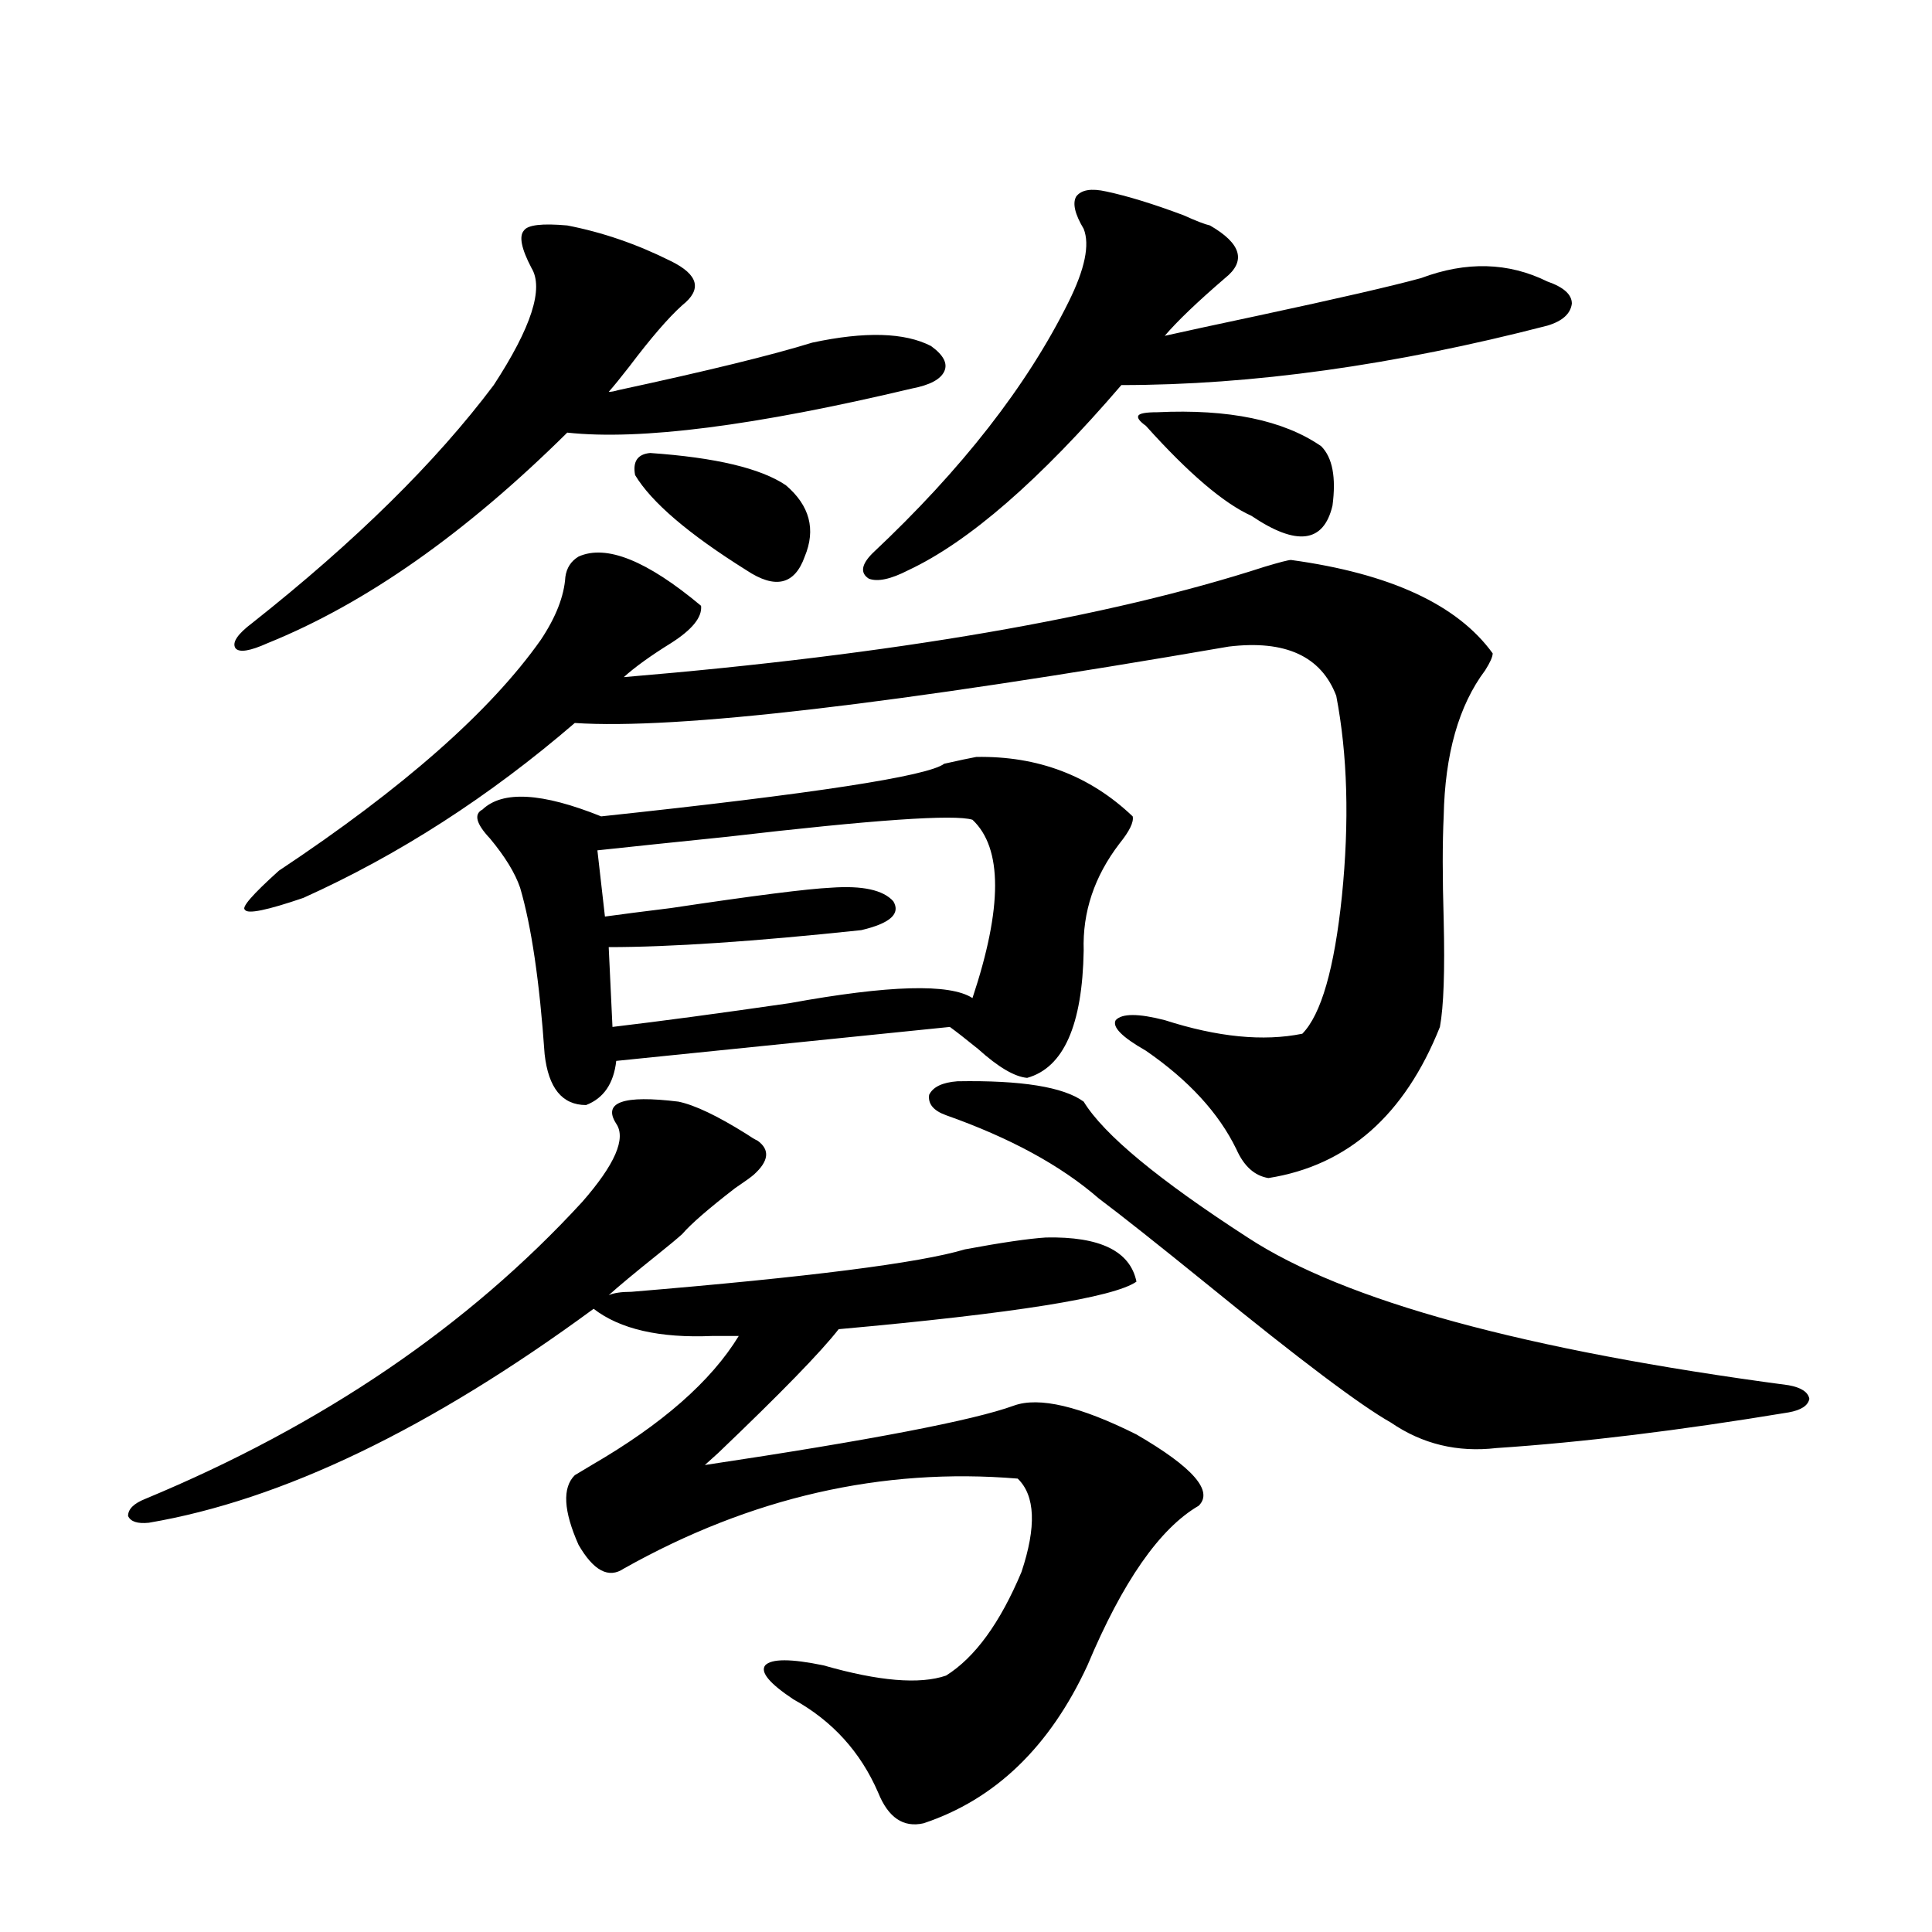
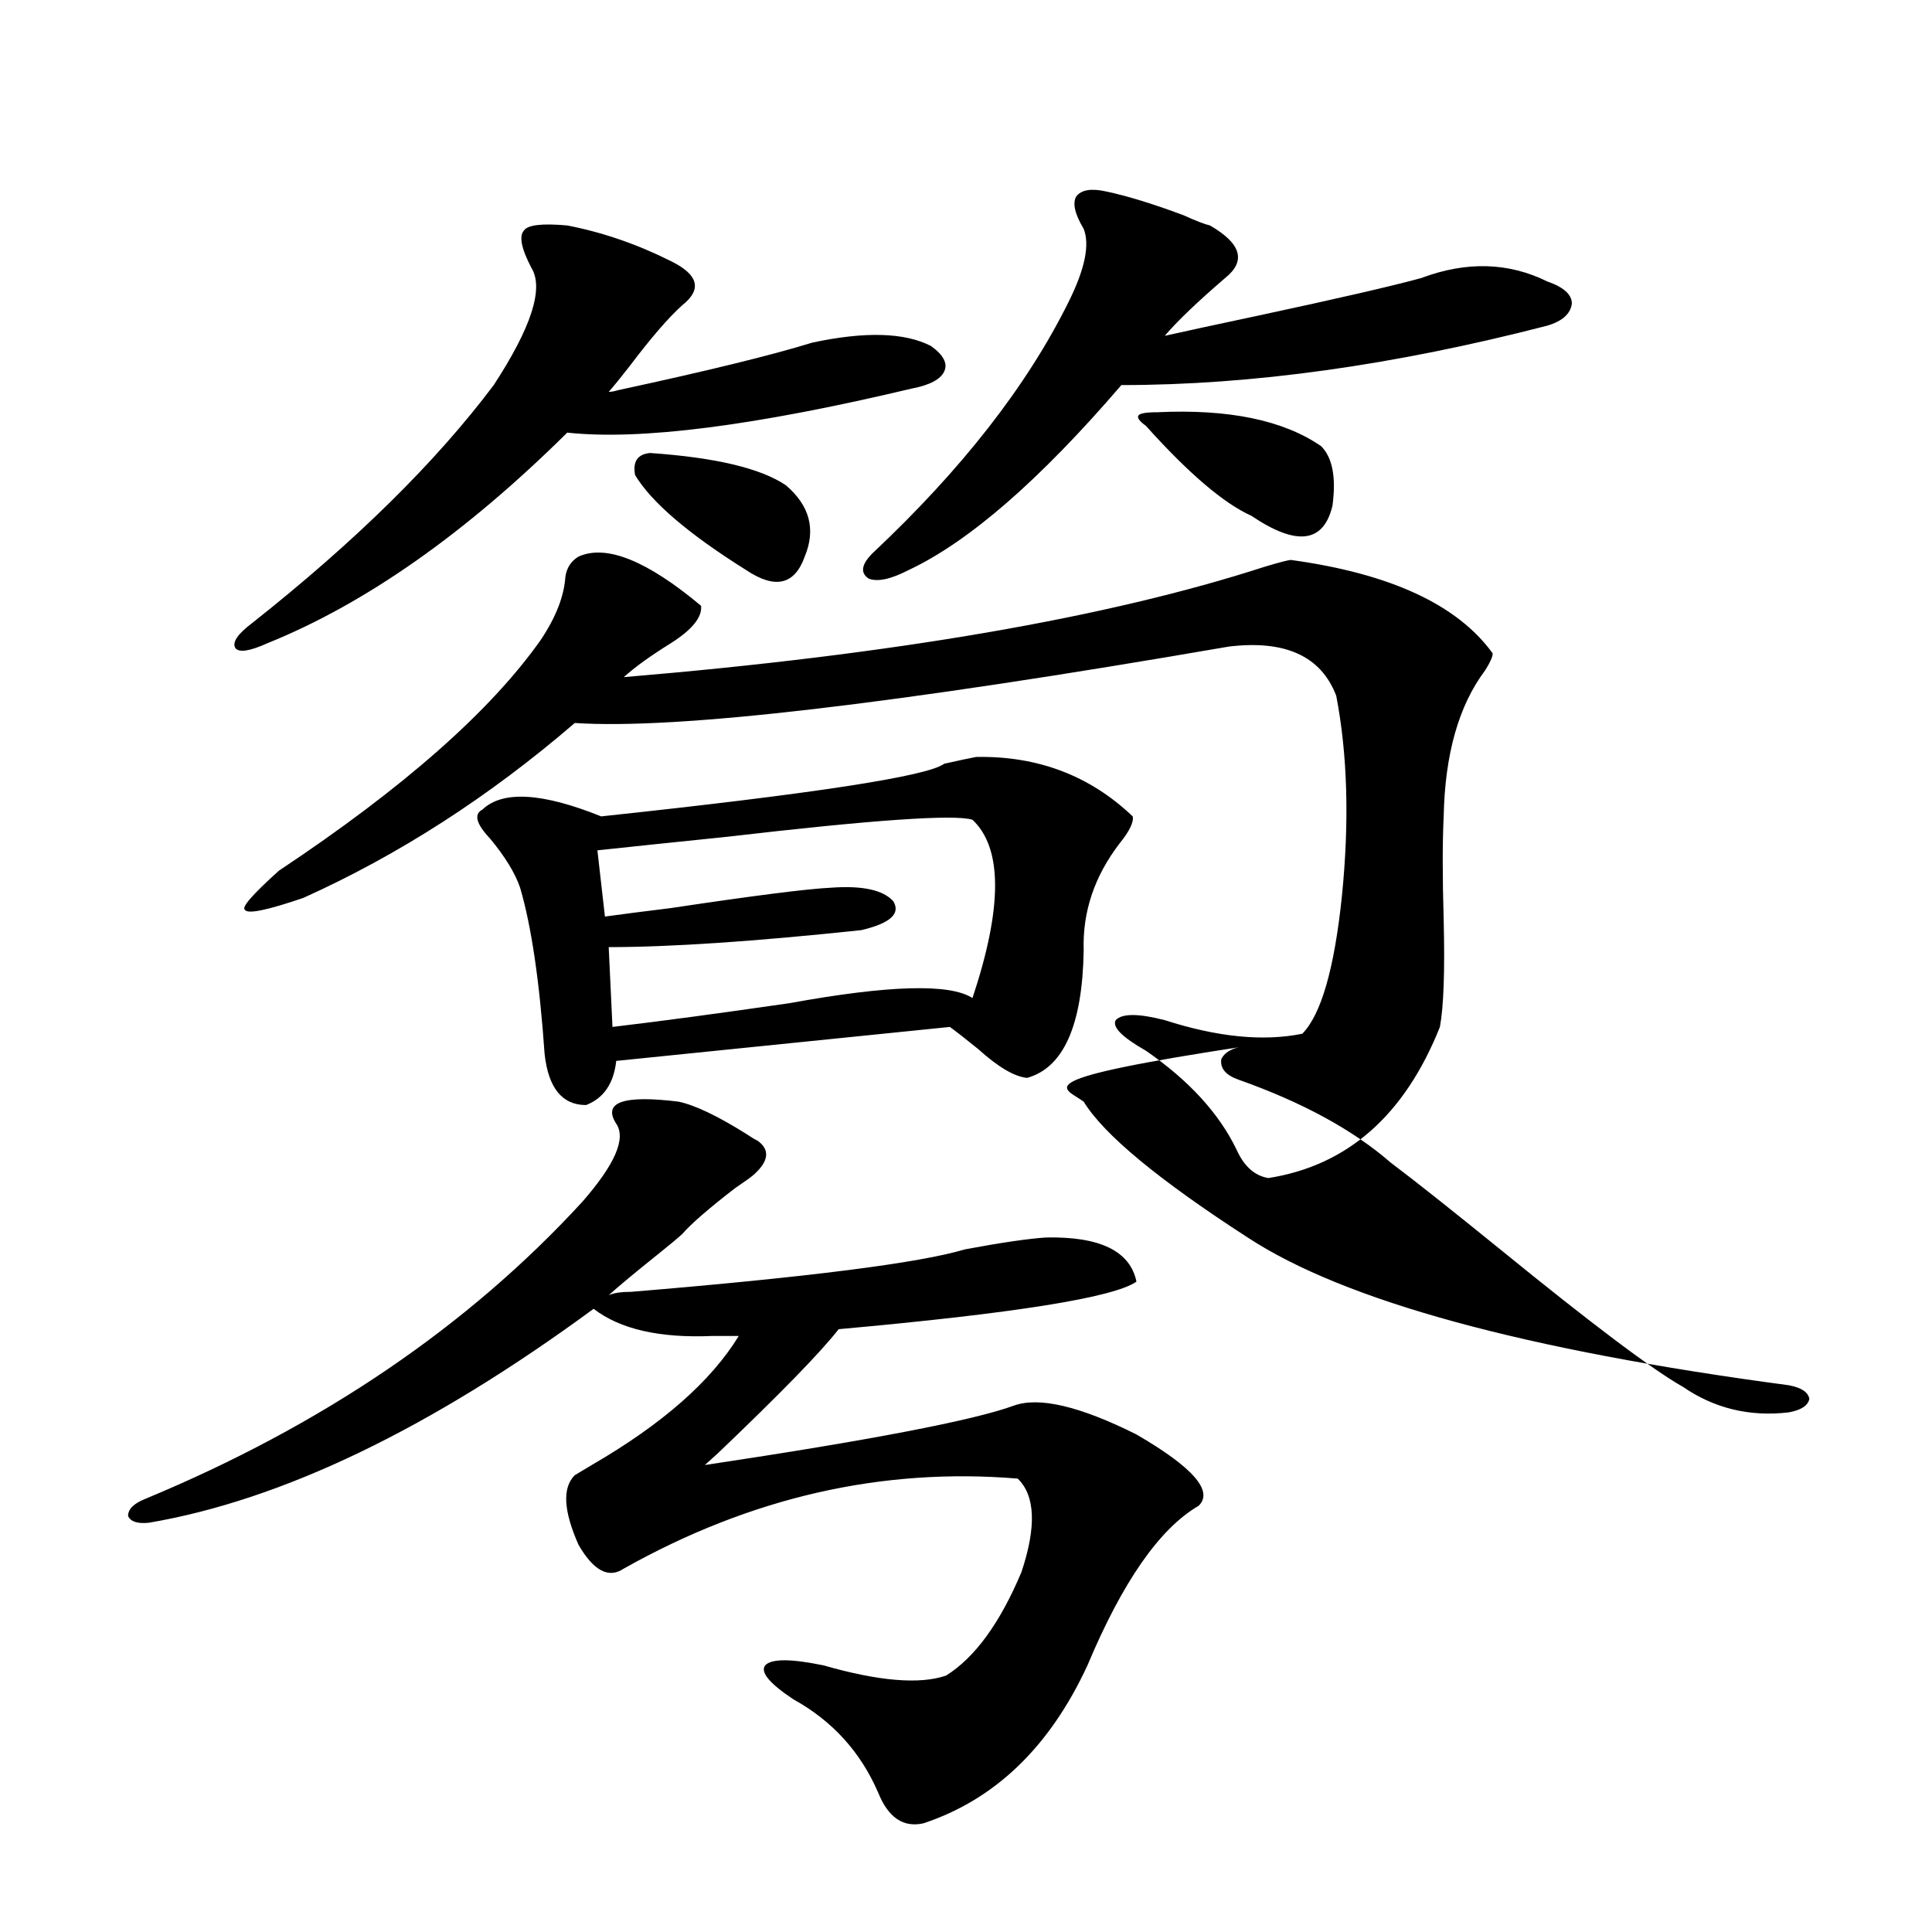
<svg xmlns="http://www.w3.org/2000/svg" version="1.1" id="图层_1" x="0px" y="0px" width="1000px" height="1000px" viewBox="0 0 1000 1000" enable-background="new 0 0 1000 1000" xml:space="preserve">
-   <path d="M541.401,640.524c27.957-0.577,43.566,7.031,46.828,22.852c-11.707,8.212-63.093,16.411-154.143,24.609  c-9.115,11.728-29.923,33.11-62.438,64.16c-3.262,2.939-5.533,4.985-6.829,6.152c85.852-12.881,139.174-23.14,159.996-30.762  c13.003-4.683,34.146,0.302,63.413,14.941c29.268,17.001,39.999,29.306,32.194,36.914c-20.167,11.728-39.358,39.262-57.56,82.617  c-19.512,42.188-47.804,69.433-84.876,81.738c-10.411,2.335-18.216-2.938-23.414-15.82c-9.115-21.094-23.749-37.216-43.901-48.34  c-12.362-8.212-17.24-14.063-14.634-17.578c3.247-3.516,13.323-3.516,30.243,0c28.612,8.198,49.755,9.956,63.413,5.273  c14.954-9.38,27.957-27.246,39.023-53.613c7.805-23.428,7.149-39.551-1.951-48.34c-70.242-5.85-138.213,9.668-203.897,46.582  c-7.805,5.273-15.609,1.181-23.414-12.305c-7.805-17.578-8.46-29.581-1.951-36.035c1.951-1.167,4.878-2.925,8.78-5.273  c36.417-21.094,61.782-43.355,76.096-66.797h-13.658c-27.316,1.181-47.804-3.516-61.462-14.063  c-84.556,62.114-161.307,99.028-230.238,110.742c-5.854,0.591-9.436-0.577-10.731-3.516c0-3.516,2.927-6.441,8.78-8.789  c91.705-38.081,167.146-89.346,226.336-153.809c16.905-19.336,22.759-32.808,17.561-40.43c-7.164-11.124,3.567-14.941,32.194-11.426  c8.445,1.758,20.152,7.333,35.121,16.699c2.592,1.758,4.543,2.939,5.854,3.516c6.494,4.697,5.854,10.547-1.951,17.578  c-1.311,1.181-4.558,3.516-9.756,7.031c-13.658,10.547-22.773,18.457-27.316,23.73c-2.606,2.348-6.829,5.864-12.683,10.547  c-11.707,9.38-20.167,16.411-25.365,21.094c2.592-1.167,6.494-1.758,11.707-1.758c91.705-7.608,149.265-14.941,172.679-21.973  C518.308,643.16,532.286,641.114,541.401,640.524z M293.603,116.696c18.201,3.516,36.097,9.668,53.657,18.457  c14.299,7.031,16.25,14.653,5.854,22.852c-7.164,6.455-16.265,17.001-27.316,31.641c-4.558,5.864-8.14,10.259-10.731,13.184  c1.296,0,2.927-0.288,4.878-0.879c46.173-9.956,79.663-18.155,100.485-24.609c27.316-5.85,47.804-5.273,61.462,1.758  c6.494,4.697,8.78,9.091,6.829,13.184c-1.951,4.106-7.484,7.031-16.585,8.789c-81.309,19.336-140.819,26.958-178.532,22.852  c-52.682,52.158-104.388,88.481-155.118,108.984c-9.115,4.106-14.634,4.985-16.585,2.637c-1.951-2.925,0.976-7.32,8.78-13.184  c53.322-42.188,94.952-83.194,124.875-123.047c19.512-29.883,26.006-50.098,19.512-60.645c-5.213-9.956-6.509-16.397-3.902-19.336  C273.115,116.407,280.585,115.528,293.603,116.696z M299.456,288.082c14.299-6.441,35.441,2.06,63.413,25.488  c0.641,5.864-4.558,12.305-15.609,19.336c-10.411,6.455-18.536,12.305-24.39,17.578c139.829-11.714,250.391-30.762,331.699-57.129  c7.805-2.334,12.348-3.516,13.658-3.516c51.371,7.031,86.172,23.154,104.388,48.34c0,1.758-1.311,4.697-3.902,8.789  c-13.658,18.169-20.822,43.369-21.463,75.586c-0.655,13.486-0.655,31.352,0,53.613c0.641,26.367,0,44.824-1.951,55.371  c-18.216,45.703-47.804,71.782-88.778,78.223c-7.164-1.167-12.683-6.152-16.585-14.941c-9.115-18.745-24.725-35.733-46.828-50.977  c-12.362-7.031-17.561-12.305-15.609-15.82c3.247-3.516,11.707-3.516,25.365,0c27.316,8.789,51.051,11.137,71.218,7.031  c9.756-9.956,16.585-33.687,20.487-71.191c3.902-38.672,2.927-73.238-2.927-103.711c-7.805-20.503-26.341-29.004-55.608-25.488  c-173.014,29.883-285.847,43.066-338.528,39.551c-44.236,38.095-91.064,68.266-140.484,90.527  c-18.871,6.455-28.947,8.501-30.243,6.152c-1.951-1.167,3.902-7.91,17.561-20.215c64.389-42.764,109.586-82.617,135.606-119.531  c7.805-11.714,12.027-22.549,12.683-32.52C293.268,293.946,295.554,290.431,299.456,288.082z M505.305,391.793  c31.859-0.577,58.855,9.668,80.974,30.762c0.641,2.939-1.631,7.622-6.829,14.063c-13.018,17.001-19.191,35.458-18.536,55.371  c-0.655,38.672-10.411,60.645-29.268,65.918c-6.509-0.577-14.969-5.562-25.365-14.941c-6.509-5.273-11.387-9.077-14.634-11.426  l-172.679,17.578c-1.311,11.728-6.509,19.336-15.609,22.852c-12.362,0-19.512-8.789-21.463-26.367  c-2.606-37.491-6.829-66.206-12.683-86.133c-2.606-7.608-7.805-16.109-15.609-25.488c-7.164-7.608-8.46-12.593-3.902-14.941  c10.396-9.956,30.884-8.789,61.462,3.516c109.906-11.714,169.097-20.792,177.557-27.246  C496.524,393.551,502.043,392.384,505.305,391.793z M309.212,440.133l3.902,34.277c8.445-1.167,19.832-2.637,34.146-4.395  c42.926-6.441,70.563-9.956,82.925-10.547c16.25-1.167,26.981,1.181,32.194,7.031c3.902,6.455-1.631,11.426-16.585,14.941  c-55.288,5.864-98.869,8.789-130.729,8.789l1.951,41.309c24.71-2.925,55.273-7.031,91.705-12.305  c51.371-9.366,82.925-10.245,94.632-2.637c15.609-46.87,15.609-77.632,0-92.285c-9.115-2.925-51.386,0-126.826,8.789  C347.9,436.041,325.462,438.375,309.212,440.133z M336.528,234.469c33.811,2.348,57.225,7.91,70.242,16.699  c12.348,10.547,15.609,22.852,9.756,36.914c-5.213,14.653-15.289,17.001-30.243,7.031c-29.923-18.745-49.114-35.156-57.56-49.219  C327.413,238.864,330.02,235.06,336.528,234.469z M572.62,99.117c11.052,2.348,24.39,6.455,39.999,12.305  c6.494,2.939,11.052,4.697,13.658,5.273c16.25,9.38,18.856,18.457,7.805,27.246c-14.313,12.305-24.725,22.275-31.219,29.883  c10.396-2.334,26.661-5.85,48.779-10.547c40.975-8.789,68.932-15.23,83.9-19.336c23.414-8.789,45.197-8.198,65.364,1.758  c8.445,2.939,12.683,6.743,12.683,11.426c-0.655,5.273-4.878,9.091-12.683,11.426c-79.357,20.517-152.847,30.762-220.482,30.762  c-42.285,49.219-79.022,81.162-110.241,95.801c-9.115,4.697-15.944,6.152-20.487,4.395c-4.558-2.925-3.902-7.32,1.951-13.184  c46.173-43.355,79.998-86.709,101.461-130.078c8.445-16.988,11.052-29.581,7.805-37.793c-4.558-7.608-5.854-13.184-3.902-16.699  C559.603,98.239,564.815,97.36,572.62,99.117z M560.913,570.211c10.396,17.001,38.688,40.43,84.876,70.313  c50.075,32.822,143.411,58.31,279.993,76.465c6.494,1.181,10.076,3.516,10.731,7.031c-0.655,3.516-4.237,5.864-10.731,7.031  c-56.584,9.38-106.994,15.532-151.216,18.457c-20.167,2.348-38.383-2.046-54.633-13.184c-15.609-8.789-47.163-32.52-94.632-71.191  c-26.021-21.094-44.877-36.035-56.584-44.824c-19.512-16.988-45.853-31.338-79.022-43.066c-6.509-2.334-9.436-5.85-8.78-10.547  c1.951-4.092,6.829-6.441,14.634-7.031C528.719,559.088,550.502,562.603,560.913,570.211z M593.107,220.406  c-3.262-2.334-4.558-4.092-3.902-5.273c0.641-1.167,3.902-1.758,9.756-1.758c37.072-1.758,65.364,4.106,84.876,17.578  c5.854,5.864,7.805,16.123,5.854,30.762c-4.558,19.336-18.536,21.094-41.95,5.273C633.427,260.548,615.211,245.016,593.107,220.406z  " />
+   <path d="M541.401,640.524c27.957-0.577,43.566,7.031,46.828,22.852c-11.707,8.212-63.093,16.411-154.143,24.609  c-9.115,11.728-29.923,33.11-62.438,64.16c-3.262,2.939-5.533,4.985-6.829,6.152c85.852-12.881,139.174-23.14,159.996-30.762  c13.003-4.683,34.146,0.302,63.413,14.941c29.268,17.001,39.999,29.306,32.194,36.914c-20.167,11.728-39.358,39.262-57.56,82.617  c-19.512,42.188-47.804,69.433-84.876,81.738c-10.411,2.335-18.216-2.938-23.414-15.82c-9.115-21.094-23.749-37.216-43.901-48.34  c-12.362-8.212-17.24-14.063-14.634-17.578c3.247-3.516,13.323-3.516,30.243,0c28.612,8.198,49.755,9.956,63.413,5.273  c14.954-9.38,27.957-27.246,39.023-53.613c7.805-23.428,7.149-39.551-1.951-48.34c-70.242-5.85-138.213,9.668-203.897,46.582  c-7.805,5.273-15.609,1.181-23.414-12.305c-7.805-17.578-8.46-29.581-1.951-36.035c1.951-1.167,4.878-2.925,8.78-5.273  c36.417-21.094,61.782-43.355,76.096-66.797h-13.658c-27.316,1.181-47.804-3.516-61.462-14.063  c-84.556,62.114-161.307,99.028-230.238,110.742c-5.854,0.591-9.436-0.577-10.731-3.516c0-3.516,2.927-6.441,8.78-8.789  c91.705-38.081,167.146-89.346,226.336-153.809c16.905-19.336,22.759-32.808,17.561-40.43c-7.164-11.124,3.567-14.941,32.194-11.426  c8.445,1.758,20.152,7.333,35.121,16.699c2.592,1.758,4.543,2.939,5.854,3.516c6.494,4.697,5.854,10.547-1.951,17.578  c-1.311,1.181-4.558,3.516-9.756,7.031c-13.658,10.547-22.773,18.457-27.316,23.73c-2.606,2.348-6.829,5.864-12.683,10.547  c-11.707,9.38-20.167,16.411-25.365,21.094c2.592-1.167,6.494-1.758,11.707-1.758c91.705-7.608,149.265-14.941,172.679-21.973  C518.308,643.16,532.286,641.114,541.401,640.524z M293.603,116.696c18.201,3.516,36.097,9.668,53.657,18.457  c14.299,7.031,16.25,14.653,5.854,22.852c-7.164,6.455-16.265,17.001-27.316,31.641c-4.558,5.864-8.14,10.259-10.731,13.184  c1.296,0,2.927-0.288,4.878-0.879c46.173-9.956,79.663-18.155,100.485-24.609c27.316-5.85,47.804-5.273,61.462,1.758  c6.494,4.697,8.78,9.091,6.829,13.184c-1.951,4.106-7.484,7.031-16.585,8.789c-81.309,19.336-140.819,26.958-178.532,22.852  c-52.682,52.158-104.388,88.481-155.118,108.984c-9.115,4.106-14.634,4.985-16.585,2.637c-1.951-2.925,0.976-7.32,8.78-13.184  c53.322-42.188,94.952-83.194,124.875-123.047c19.512-29.883,26.006-50.098,19.512-60.645c-5.213-9.956-6.509-16.397-3.902-19.336  C273.115,116.407,280.585,115.528,293.603,116.696z M299.456,288.082c14.299-6.441,35.441,2.06,63.413,25.488  c0.641,5.864-4.558,12.305-15.609,19.336c-10.411,6.455-18.536,12.305-24.39,17.578c139.829-11.714,250.391-30.762,331.699-57.129  c7.805-2.334,12.348-3.516,13.658-3.516c51.371,7.031,86.172,23.154,104.388,48.34c0,1.758-1.311,4.697-3.902,8.789  c-13.658,18.169-20.822,43.369-21.463,75.586c-0.655,13.486-0.655,31.352,0,53.613c0.641,26.367,0,44.824-1.951,55.371  c-18.216,45.703-47.804,71.782-88.778,78.223c-7.164-1.167-12.683-6.152-16.585-14.941c-9.115-18.745-24.725-35.733-46.828-50.977  c-12.362-7.031-17.561-12.305-15.609-15.82c3.247-3.516,11.707-3.516,25.365,0c27.316,8.789,51.051,11.137,71.218,7.031  c9.756-9.956,16.585-33.687,20.487-71.191c3.902-38.672,2.927-73.238-2.927-103.711c-7.805-20.503-26.341-29.004-55.608-25.488  c-173.014,29.883-285.847,43.066-338.528,39.551c-44.236,38.095-91.064,68.266-140.484,90.527  c-18.871,6.455-28.947,8.501-30.243,6.152c-1.951-1.167,3.902-7.91,17.561-20.215c64.389-42.764,109.586-82.617,135.606-119.531  c7.805-11.714,12.027-22.549,12.683-32.52C293.268,293.946,295.554,290.431,299.456,288.082z M505.305,391.793  c31.859-0.577,58.855,9.668,80.974,30.762c0.641,2.939-1.631,7.622-6.829,14.063c-13.018,17.001-19.191,35.458-18.536,55.371  c-0.655,38.672-10.411,60.645-29.268,65.918c-6.509-0.577-14.969-5.562-25.365-14.941c-6.509-5.273-11.387-9.077-14.634-11.426  l-172.679,17.578c-1.311,11.728-6.509,19.336-15.609,22.852c-12.362,0-19.512-8.789-21.463-26.367  c-2.606-37.491-6.829-66.206-12.683-86.133c-2.606-7.608-7.805-16.109-15.609-25.488c-7.164-7.608-8.46-12.593-3.902-14.941  c10.396-9.956,30.884-8.789,61.462,3.516c109.906-11.714,169.097-20.792,177.557-27.246  C496.524,393.551,502.043,392.384,505.305,391.793z M309.212,440.133l3.902,34.277c8.445-1.167,19.832-2.637,34.146-4.395  c42.926-6.441,70.563-9.956,82.925-10.547c16.25-1.167,26.981,1.181,32.194,7.031c3.902,6.455-1.631,11.426-16.585,14.941  c-55.288,5.864-98.869,8.789-130.729,8.789l1.951,41.309c24.71-2.925,55.273-7.031,91.705-12.305  c51.371-9.366,82.925-10.245,94.632-2.637c15.609-46.87,15.609-77.632,0-92.285c-9.115-2.925-51.386,0-126.826,8.789  C347.9,436.041,325.462,438.375,309.212,440.133z M336.528,234.469c33.811,2.348,57.225,7.91,70.242,16.699  c12.348,10.547,15.609,22.852,9.756,36.914c-5.213,14.653-15.289,17.001-30.243,7.031c-29.923-18.745-49.114-35.156-57.56-49.219  C327.413,238.864,330.02,235.06,336.528,234.469z M572.62,99.117c11.052,2.348,24.39,6.455,39.999,12.305  c6.494,2.939,11.052,4.697,13.658,5.273c16.25,9.38,18.856,18.457,7.805,27.246c-14.313,12.305-24.725,22.275-31.219,29.883  c10.396-2.334,26.661-5.85,48.779-10.547c40.975-8.789,68.932-15.23,83.9-19.336c23.414-8.789,45.197-8.198,65.364,1.758  c8.445,2.939,12.683,6.743,12.683,11.426c-0.655,5.273-4.878,9.091-12.683,11.426c-79.357,20.517-152.847,30.762-220.482,30.762  c-42.285,49.219-79.022,81.162-110.241,95.801c-9.115,4.697-15.944,6.152-20.487,4.395c-4.558-2.925-3.902-7.32,1.951-13.184  c46.173-43.355,79.998-86.709,101.461-130.078c8.445-16.988,11.052-29.581,7.805-37.793c-4.558-7.608-5.854-13.184-3.902-16.699  C559.603,98.239,564.815,97.36,572.62,99.117z M560.913,570.211c10.396,17.001,38.688,40.43,84.876,70.313  c50.075,32.822,143.411,58.31,279.993,76.465c6.494,1.181,10.076,3.516,10.731,7.031c-0.655,3.516-4.237,5.864-10.731,7.031  c-20.167,2.348-38.383-2.046-54.633-13.184c-15.609-8.789-47.163-32.52-94.632-71.191  c-26.021-21.094-44.877-36.035-56.584-44.824c-19.512-16.988-45.853-31.338-79.022-43.066c-6.509-2.334-9.436-5.85-8.78-10.547  c1.951-4.092,6.829-6.441,14.634-7.031C528.719,559.088,550.502,562.603,560.913,570.211z M593.107,220.406  c-3.262-2.334-4.558-4.092-3.902-5.273c0.641-1.167,3.902-1.758,9.756-1.758c37.072-1.758,65.364,4.106,84.876,17.578  c5.854,5.864,7.805,16.123,5.854,30.762c-4.558,19.336-18.536,21.094-41.95,5.273C633.427,260.548,615.211,245.016,593.107,220.406z  " />
</svg>